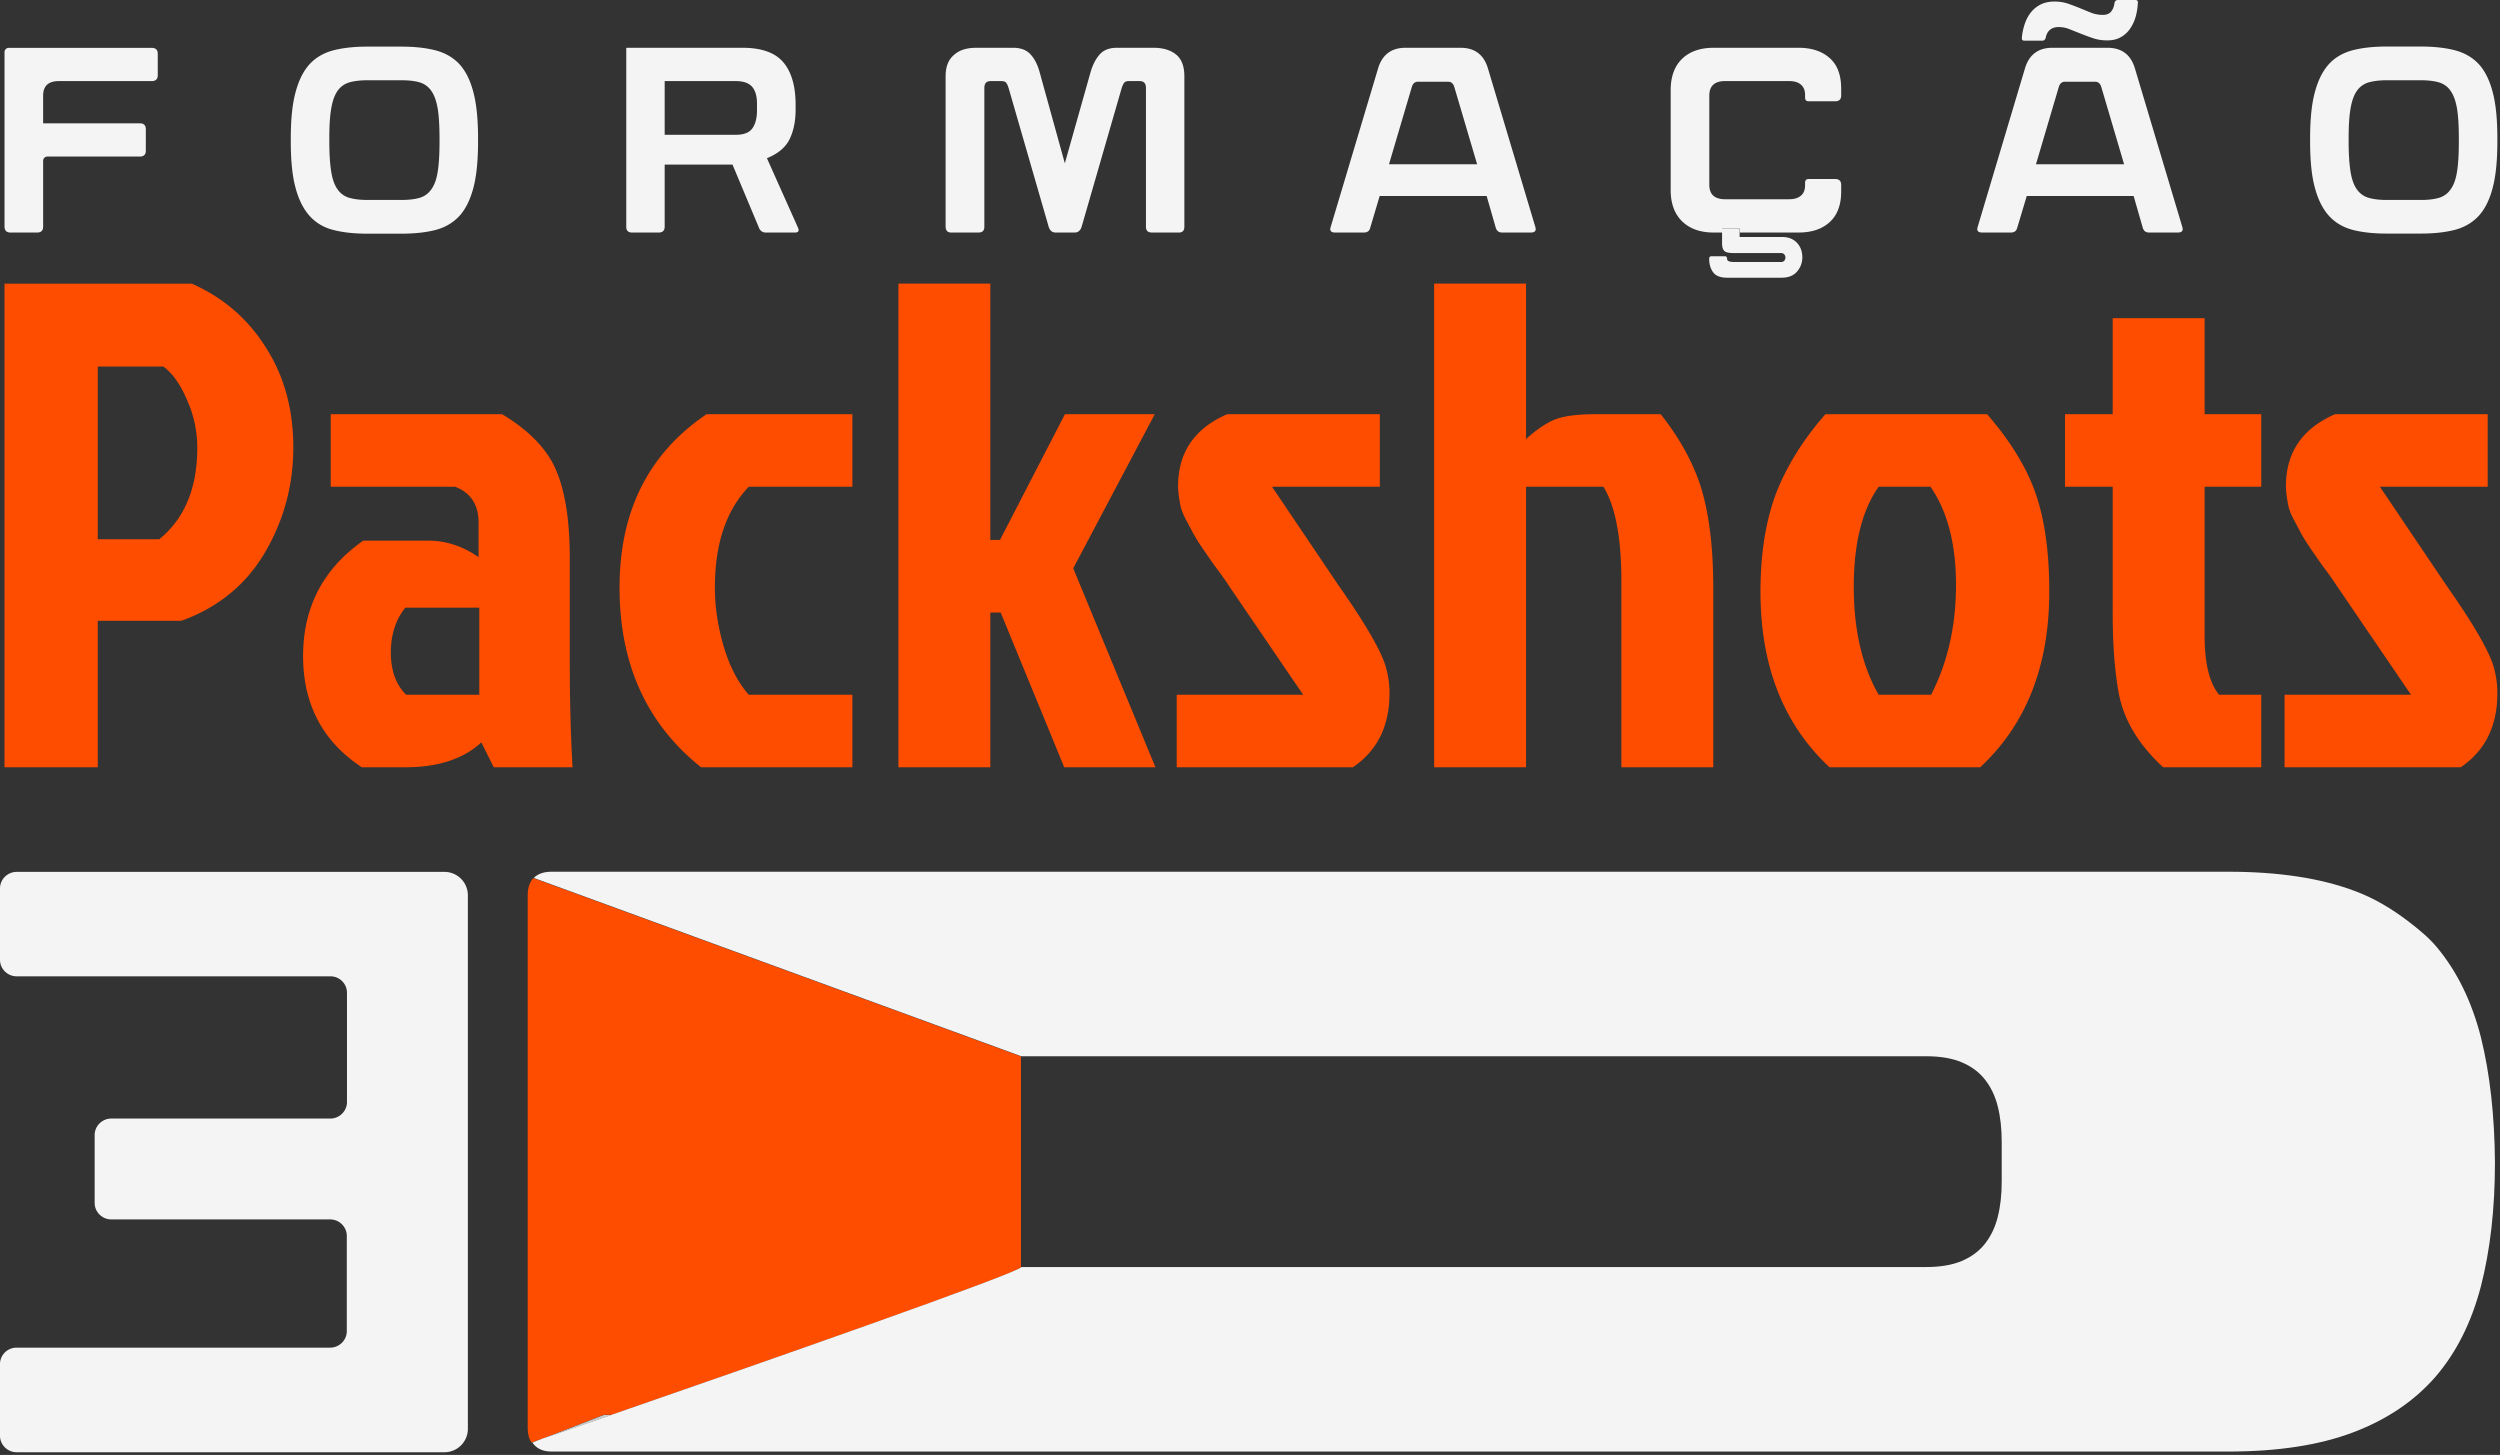
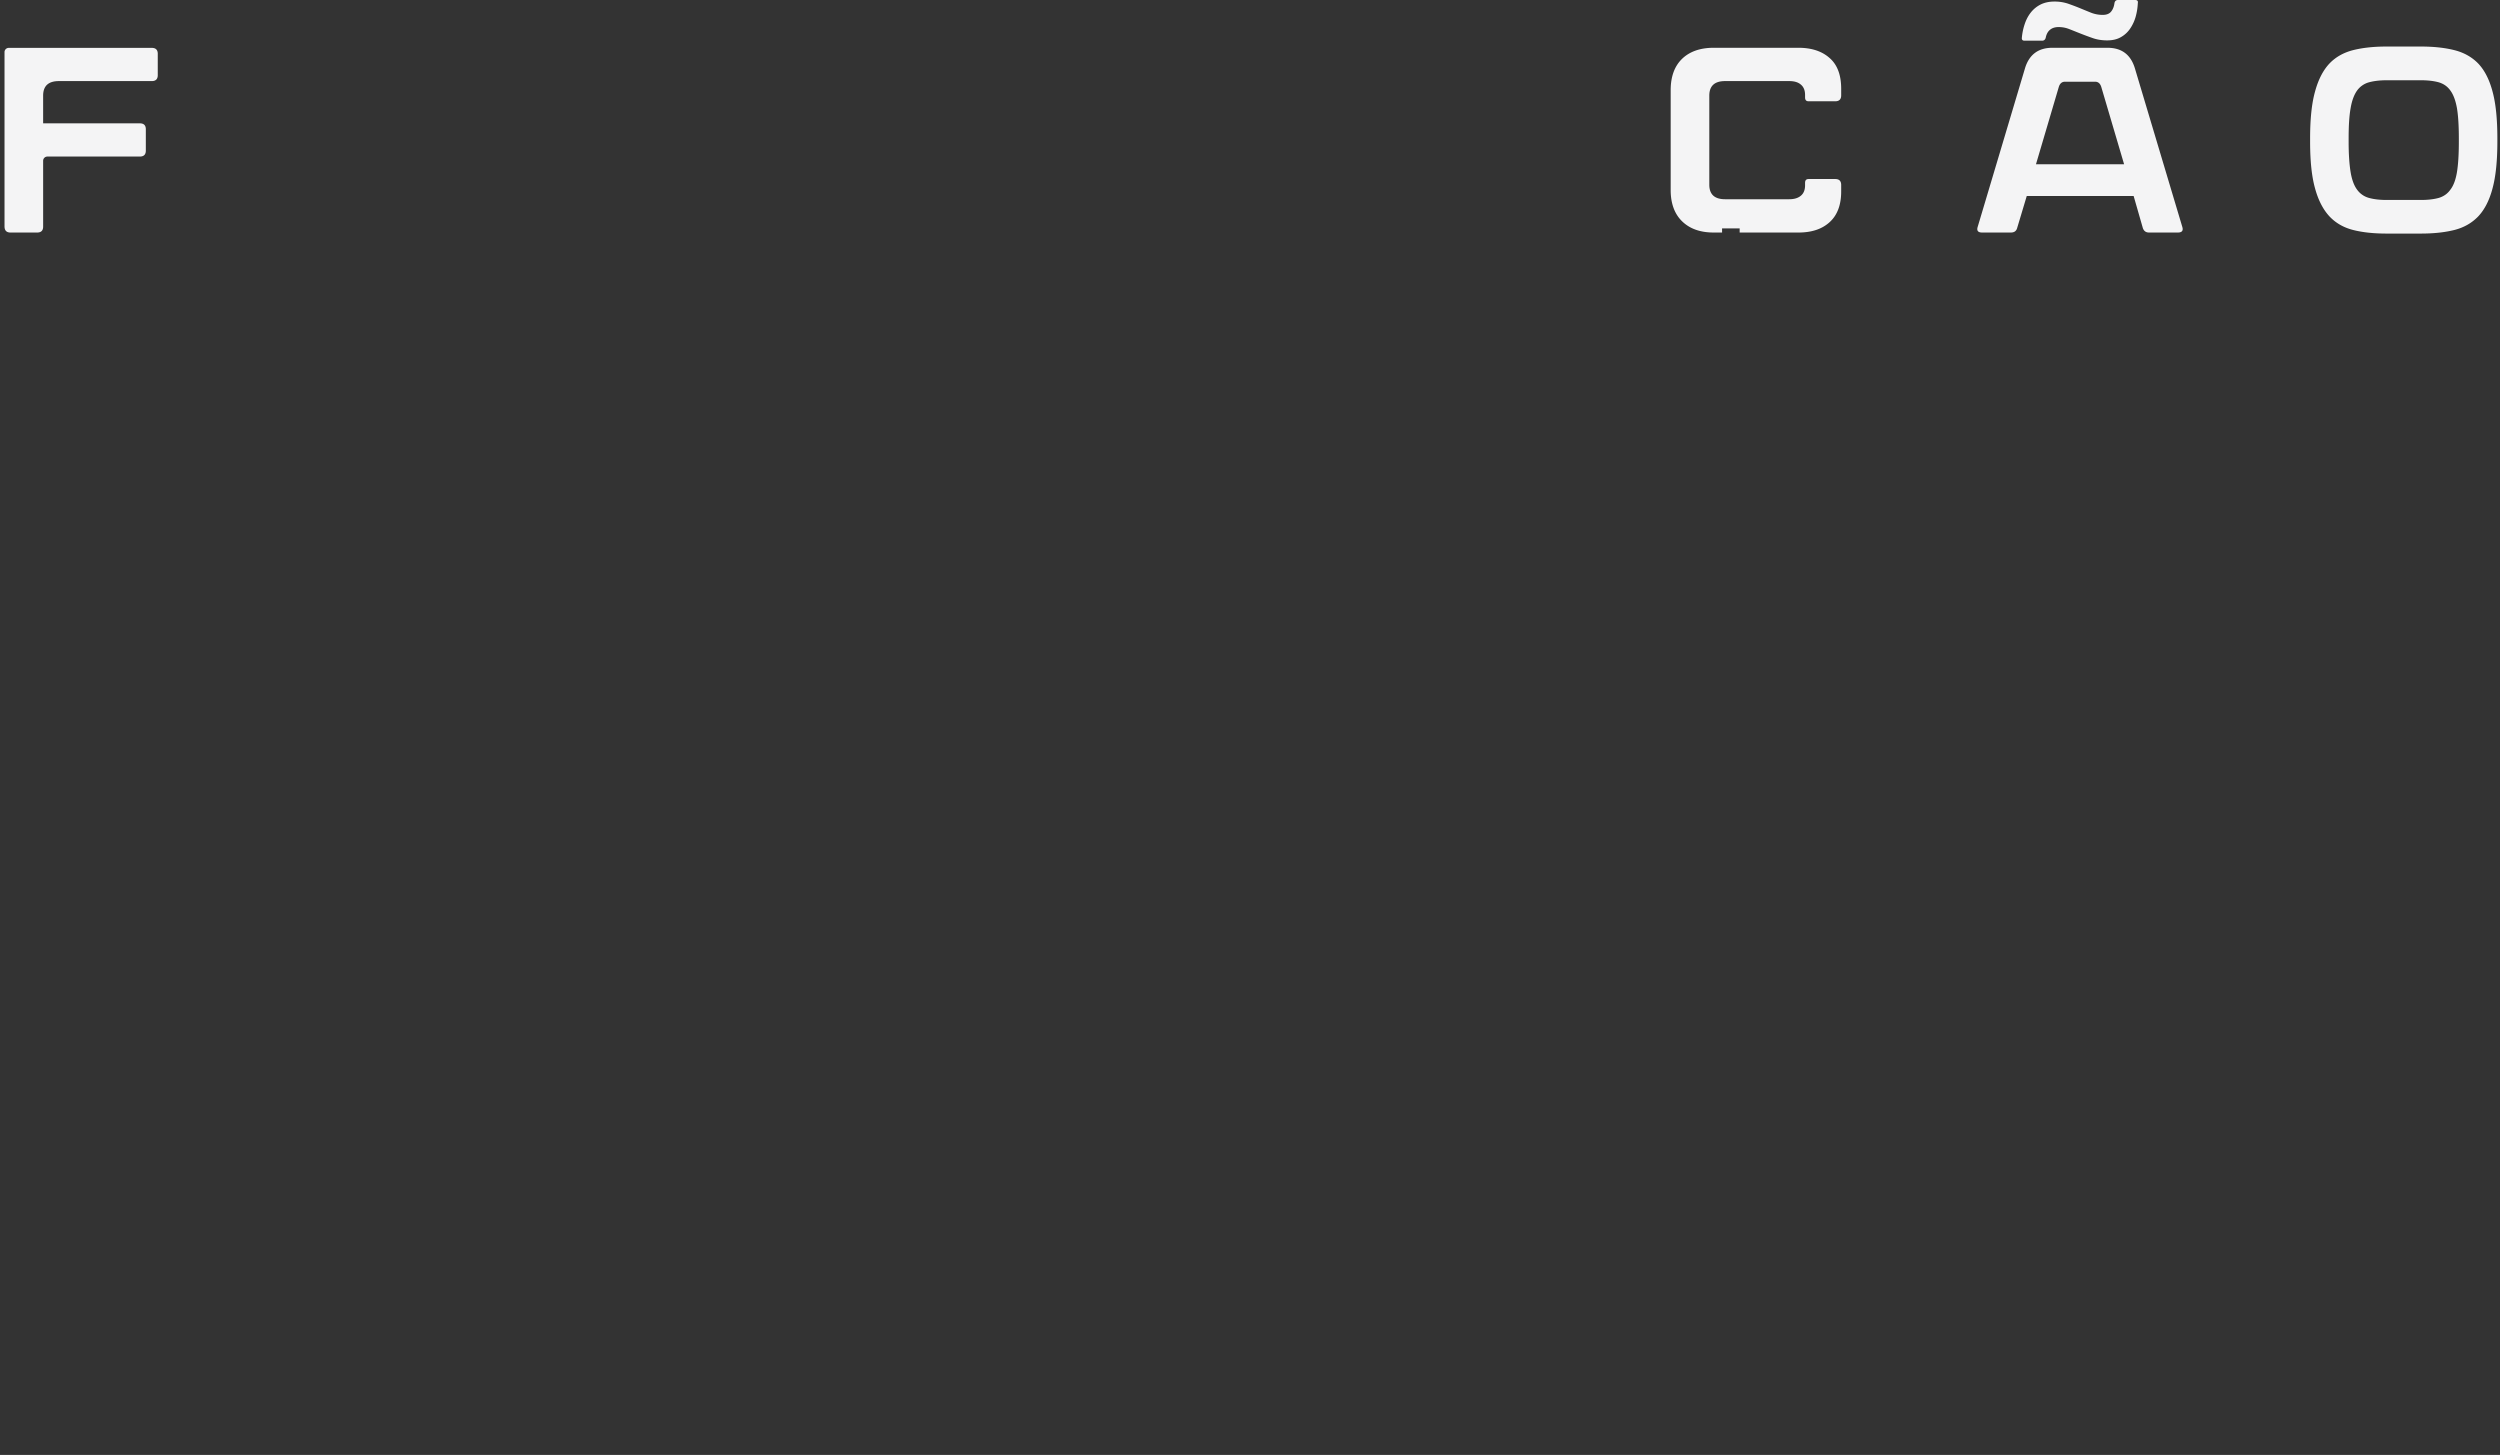
<svg xmlns="http://www.w3.org/2000/svg" width="244" height="142" fill="none">
  <rect width="100%" height="100%" fill="#333333" stroke="none" />
-   <path fill="#F4F4F5" d="M43.382 85.097H1.621c-.889 0-1.621.728-1.621 1.612v6.967c0 .884.732 1.612 1.62 1.612h30.625c.888 0 1.62.71 1.62 1.612v10.659c0 .884-.732 1.612-1.62 1.612H10.859c-.89 0-1.621.728-1.621 1.612v6.621c0 .884.732 1.612 1.62 1.612h21.37c.888 0 1.62.728 1.62 1.612v9.29c0 .884-.732 1.612-1.62 1.612H1.62c-.889 0-1.621.71-1.621 1.611v6.985c0 .884.732 1.612 1.62 1.612h41.762a2.284 2.284 0 0 0 2.283-2.27V87.367a2.285 2.285 0 0 0-2.283-2.27Zm130.576-61.964h-4.169v-.437h-1.715v1.046c0 .325.061.57.194.721.122.153.418.234.889.234h4.638c.153 0 .276.04.347.132a.418.418 0 0 1 .112.305.47.47 0 0 1-.103.305.39.39 0 0 1-.306.132h-4.607c-.449 0-.674-.102-.674-.295 0-.173-.072-.264-.204-.264h-1.338c-.144 0-.205.091-.205.264 0 .498.122.935.378 1.29.255.356.714.539 1.4.539h5.271c.684 0 1.195-.203 1.533-.61a2.09 2.09 0 0 0 .51-1.361c0-.58-.173-1.056-.521-1.433-.357-.375-.827-.568-1.43-.568Zm-4.178-.844h-1.716v.406h1.716v-.406Zm-137.18.173c.93.233 2.013.345 3.239.345h3.35c1.227 0 2.31-.112 3.25-.345.94-.234 1.726-.681 2.349-1.331.623-.66 1.083-1.575 1.4-2.743.316-1.168.47-2.692.47-4.562v-.315c0-1.879-.154-3.393-.47-4.56-.307-1.17-.777-2.083-1.4-2.744-.623-.64-1.41-1.077-2.35-1.31-.94-.234-2.022-.346-3.248-.346h-3.351c-1.226 0-2.299.112-3.239.346-.93.233-1.716.67-2.329 1.31-.623.66-1.093 1.575-1.41 2.743-.327 1.168-.48 2.692-.48 4.562v.314c0 1.88.153 3.394.48 4.562.317 1.168.797 2.082 1.41 2.743.613.66 1.4 1.107 2.33 1.33Zm-.46-8.95c0-1.24.062-2.225.195-2.957.123-.731.337-1.3.623-1.706.296-.407.674-.67 1.154-.813.48-.132 1.053-.203 1.737-.203h3.35c.706 0 1.288.07 1.748.203.47.142.848.406 1.134.813.296.406.5.975.633 1.706.123.732.184 1.717.184 2.957v.314c0 1.24-.061 2.225-.184 2.977-.122.742-.337 1.31-.633 1.697-.286.406-.664.67-1.134.812-.47.132-1.052.203-1.747.203h-3.35c-.685 0-1.258-.07-1.738-.203a2.075 2.075 0 0 1-1.154-.813c-.286-.385-.5-.954-.623-1.696s-.194-1.737-.194-2.977v-.315Zm29.555 9.183h2.595c.388 0 .582-.193.582-.579v-6.054h6.62l2.595 6.197a.685.685 0 0 0 .674.436h2.83c.327 0 .43-.152.296-.467l-3.034-6.786c1.093-.447 1.829-1.067 2.217-1.87.388-.802.582-1.767.582-2.884v-.458c0-1.818-.398-3.2-1.195-4.144-.797-.945-2.125-1.423-3.994-1.423h-11.34v17.453c-.01.386.184.58.572.58Zm3.177-14.78h6.937c.735 0 1.267.182 1.594.548.316.365.48.914.48 1.656v.67c0 .732-.154 1.32-.45 1.737-.306.427-.848.63-1.624.63h-6.937V7.914Zm27.961 14.78h2.657c.388 0 .582-.183.582-.548V8.585c0-.447.204-.67.613-.67h1.072c.215 0 .368.06.45.172.092.112.174.305.245.548l3.903 13.512c.122.365.337.548.674.548h1.859c.327 0 .552-.183.675-.548l3.902-13.512c.082-.254.163-.436.245-.548.092-.112.235-.173.45-.173h1.072c.409 0 .613.224.613.67v13.563c0 .365.194.548.583.548h2.646c.347 0 .52-.193.52-.579V7.446c0-.964-.265-1.675-.796-2.112-.532-.437-1.267-.67-2.197-.67h-3.586c-.735 0-1.297.213-1.685.65-.388.436-.685 1.015-.899 1.757l-2.503 8.869-2.452-8.869c-.194-.731-.49-1.32-.889-1.758-.398-.436-.97-.65-1.706-.65h-3.585c-.95 0-1.686.234-2.187.701-.541.447-.817 1.138-.817 2.083v14.67c.01.385.184.578.541.578Zm53.776 0h2.8c.408 0 .552-.183.439-.548L145.21 6.634c-.408-1.31-1.287-1.97-2.656-1.97h-5.384c-1.358 0-2.247.66-2.656 1.97l-4.638 15.513c-.122.365.031.548.439.548h2.8c.326 0 .531-.142.612-.436l.929-3.13h10.441l.899 3.13c.103.294.307.436.613.436Zm-11.043-6.664 2.218-7.507c.101-.366.295-.549.612-.549h2.943c.306 0 .51.183.612.549l2.217 7.507h-8.602Z" />
  <path fill="#F4F4F5" d="M169.79 22.289v.406h5.741c1.288 0 2.3-.335 3.045-1.016.746-.68 1.123-1.676 1.123-2.986v-.64c0-.386-.193-.58-.582-.58h-2.595c-.234 0-.347.123-.347.377v.233c0 .447-.132.783-.408 1.016-.276.234-.654.346-1.135.346h-6.263c-1.031 0-1.541-.478-1.541-1.423V9.336c0-.944.51-1.422 1.541-1.422h6.263c.491 0 .869.112 1.135.346.276.233.408.568.408 1.015v.234c0 .254.113.376.347.376h2.595c.389 0 .582-.193.582-.58v-.64c0-1.33-.367-2.336-1.123-2.996-.745-.67-1.768-1.006-3.045-1.006h-8.275c-1.297 0-2.329.356-3.074 1.067-.746.721-1.124 1.737-1.124 3.078v9.742c0 1.311.378 2.337 1.124 3.058.745.722 1.767 1.087 3.074 1.087h.818v-.406h1.716Zm43.203-.142-4.638-15.513c-.409-1.31-1.287-1.97-2.656-1.97h-5.394c-1.359 0-2.248.66-2.656 1.97l-4.628 15.513c-.113.365.031.548.439.548h2.8c.326 0 .531-.142.613-.436l.939-3.13h10.431l.899 3.13c.102.294.296.436.612.436h2.8c.408 0 .552-.183.439-.548Zm-14.282-6.116 2.217-7.507c.102-.366.307-.549.613-.549h2.942c.307 0 .51.183.613.549l2.216 7.507h-8.601Zm.603-12.059c.173 0 .296-.101.347-.284.062-.325.194-.59.409-.772.214-.183.5-.275.848-.275.347 0 .704.061 1.053.203.347.133.715.285 1.102.437.389.153.797.305 1.206.447.419.143.879.214 1.379.214.531 0 .97-.102 1.338-.315a2.68 2.68 0 0 0 .899-.823 4.02 4.02 0 0 0 .542-1.158c.123-.437.194-.884.215-1.351.04-.193-.052-.295-.266-.295h-1.666c-.194 0-.306.102-.347.295-.04.325-.142.599-.316.822-.174.224-.45.336-.818.336a3.09 3.09 0 0 1-1.154-.214 88.601 88.601 0 0 1-1.093-.447 24.82 24.82 0 0 0-1.155-.436 4.18 4.18 0 0 0-1.328-.204c-.52 0-.98.102-1.359.295a2.832 2.832 0 0 0-.949.782c-.256.325-.45.701-.592 1.128a5.72 5.72 0 0 0-.276 1.33c-.021.194.071.285.265.285h1.716Zm43.959 4.968c-.306-1.167-.776-2.082-1.399-2.742-.624-.64-1.41-1.077-2.351-1.31-.939-.234-2.022-.346-3.248-.346h-3.351c-1.226 0-2.298.112-3.238.345-.93.234-1.716.67-2.329 1.31-.623.661-1.094 1.576-1.41 2.744-.327 1.168-.48 2.692-.48 4.561v.315c0 1.88.153 3.393.48 4.561.316 1.169.797 2.083 1.41 2.743.623.66 1.399 1.097 2.329 1.331.929.234 2.012.345 3.238.345h3.351c1.226 0 2.309-.111 3.248-.345.941-.234 1.727-.68 2.351-1.33.623-.661 1.093-1.575 1.399-2.744.317-1.168.47-2.692.47-4.56v-.306c0-1.88-.153-3.403-.47-4.571Zm-3.29 4.887c0 1.24-.061 2.225-.184 2.977-.123.741-.336 1.31-.633 1.696-.285.407-.664.67-1.134.813-.47.132-1.052.203-1.746.203h-3.352c-.684 0-1.256-.07-1.736-.203a2.103 2.103 0 0 1-1.154-.813c-.286-.386-.501-.955-.623-1.696-.123-.742-.195-1.737-.195-2.977v-.315c0-1.24.061-2.224.195-2.956.122-.731.337-1.3.623-1.707a2.12 2.12 0 0 1 1.154-.812c.48-.132 1.052-.204 1.736-.204h3.352c.694 0 1.276.072 1.746.204.47.142.849.406 1.134.812.297.407.501.976.633 1.707.123.732.184 1.717.184 2.956v.315ZM1.033 22.695h2.595c.388 0 .582-.193.582-.58v-6.42c0-.233.184-.416.419-.416h9.02c.389 0 .583-.193.583-.58v-2.082c0-.386-.194-.579-.582-.579H4.21V9.336c0-.945.511-1.422 1.543-1.422h9.061c.389 0 .583-.193.583-.58V5.253c0-.386-.194-.58-.583-.58H.86a.413.413 0 0 0-.419.417v17.027c.01.396.205.579.593.579Z" />
-   <path fill="#FF4D00" d="M58.929 138.084h.767c14.71-5.095 39.774-13.831 39.948-14.403v-20.573L52.062 85.707c-.366.38-.558.935-.558 1.663v52.066c0 .572.14 1.005.366 1.352.331-.104.75-.26 1.116-.381l5.943-2.323Z" />
-   <path fill="#F4F4F5" d="M242.149 101.286c-.89-3.518-2.337-6.482-4.342-8.874-.801-.953-1.795-1.75-2.789-2.513-1.533-1.161-3.205-2.201-5.209-2.946-3.331-1.248-7.426-1.872-12.307-1.872H53.84c-.784 0-1.36.208-1.743.606L99.68 103.09h88.297c1.377 0 2.545.191 3.486.589.941.399 1.691.953 2.266 1.681.575.728.993 1.595 1.255 2.635.261 1.04.383 2.184.383 3.466v3.831c0 1.282-.122 2.426-.383 3.466-.262 1.04-.68 1.907-1.255 2.635-.575.727-1.325 1.282-2.266 1.681-.941.398-2.109.589-3.486.589H99.68c-.192.555-25.238 9.307-39.949 14.403-2.65.919-4.915 1.699-6.693 2.305l-1.08.416c.366.555.958.884 1.882.884h163.662c4.81 0 8.871-.624 12.166-1.872 3.294-1.248 5.961-3.05 8.018-5.407 2.04-2.358 3.521-5.304 4.444-8.822.906-3.519 1.377-7.557 1.377-12.098-.034-4.593-.488-8.649-1.358-12.185Z" />
-   <path fill="#CCC" d="M53.003 140.407a1378.46 1378.46 0 0 0 6.693-2.305h-.767l-5.926 2.305Z" />
-   <path fill="#FF4D00" d="M227.896 40.427h14.903v7.08H232.28l6.406 9.508c2.877 4.09 4.473 6.9 4.787 8.43.18.718.27 1.46.27 2.224 0 3.192-1.191 5.597-3.574 7.216h-17.195v-7.08h12.34l-7.215-10.588c-.315-.494-.809-1.19-1.484-2.09-.629-.9-1.124-1.618-1.483-2.158a18.985 18.985 0 0 1-.742-1.281 28.72 28.72 0 0 0-.539-1.012 6.818 6.818 0 0 1-.472-1.146c-.18-.854-.27-1.55-.27-2.09 0-3.282 1.596-5.62 4.787-7.013ZM206.2 59.847v-12.34h-4.653v-7.08h4.653v-9.373h8.969v9.373h5.529v7.08h-5.529v14.498c0 2.742.472 4.675 1.416 5.8h4.113v7.08h-9.575c-2.383-2.203-3.821-4.586-4.316-7.148-.405-2.158-.607-4.788-.607-7.89Zm-12.934 15.038h-14.7c-4.496-4.181-6.743-9.89-6.743-17.128 0-3.642.494-6.81 1.483-9.508 1.034-2.697 2.652-5.305 4.855-7.822h15.779c2.338 2.697 3.934 5.327 4.788 7.89.854 2.517 1.281 5.664 1.281 9.44 0 7.238-2.248 12.947-6.743 17.128Zm-9.913-7.08h5.125c1.619-3.148 2.428-6.722 2.428-10.723 0-4-.832-7.192-2.495-9.575h-5.058c-1.618 2.293-2.427 5.552-2.427 9.778 0 4.18.809 7.687 2.427 10.52Zm-27.669-27.378h6.406c1.978 2.517 3.327 5.035 4.046 7.552.719 2.518 1.079 5.664 1.079 9.44v17.466h-8.969v-18.14c0-4.27-.584-7.35-1.753-9.238h-7.552v27.378h-8.969V27.681h8.969v15.172c.989-.899 1.91-1.528 2.764-1.888.899-.36 2.226-.54 3.979-.54Zm-35.914 0h14.902v7.08h-10.519l6.406 9.508c2.877 4.09 4.473 6.9 4.787 8.43.18.718.27 1.46.27 2.224 0 3.192-1.191 5.597-3.574 7.216h-17.195v-7.08h12.34l-7.215-10.588c-.315-.494-.809-1.19-1.484-2.09-.629-.9-1.123-1.618-1.483-2.158a18.985 18.985 0 0 1-.742-1.281 28.72 28.72 0 0 0-.539-1.012 6.904 6.904 0 0 1-.472-1.146c-.18-.854-.27-1.55-.27-2.09 0-3.282 1.596-5.62 4.788-7.013ZM87.686 74.885V27.681h8.969V52.7h.944l6.338-12.272h8.767l-7.957 15.037 8.024 19.42h-8.901L97.666 59.78h-1.011v15.105h-8.969ZM69.773 57.352c0 1.888.292 3.821.877 5.8.584 1.932 1.393 3.483 2.427 4.652h10.115v7.08H68.424c-5.304-4.225-7.957-10.07-7.957-17.532s2.833-13.104 8.497-16.925h14.228v7.08H73.077c-2.203 2.293-3.304 5.575-3.304 9.845Zm-22.995 1.956h-7.215c-.944 1.169-1.416 2.63-1.416 4.383 0 1.753.494 3.124 1.483 4.113h7.148v-8.496ZM32.28 40.427h16.724c2.697 1.618 4.473 3.484 5.327 5.597.854 2.068 1.28 4.9 1.28 8.496v10.115c0 3.731.09 7.148.27 10.25h-7.687l-1.214-2.428c-1.753 1.618-4.225 2.428-7.417 2.428h-4.248c-3.821-2.518-5.732-6.137-5.732-10.857 0-4.765 1.956-8.519 5.867-11.261h6.338c1.754 0 3.394.54 4.923 1.618v-3.371c0-1.754-.764-2.922-2.293-3.507H32.28v-7.08ZM9.544 35.774v16.858h6.001c2.473-2.023 3.709-4.99 3.709-8.901 0-1.663-.337-3.237-1.012-4.72-.629-1.484-1.393-2.563-2.292-3.237H9.544ZM.44 74.884V27.683h18.274c3.058 1.349 5.463 3.417 7.216 6.204 1.798 2.787 2.697 6.046 2.697 9.777 0 3.687-.921 7.103-2.765 10.25-1.843 3.147-4.563 5.372-8.159 6.676h-8.16v14.296H.44Z" />
</svg>